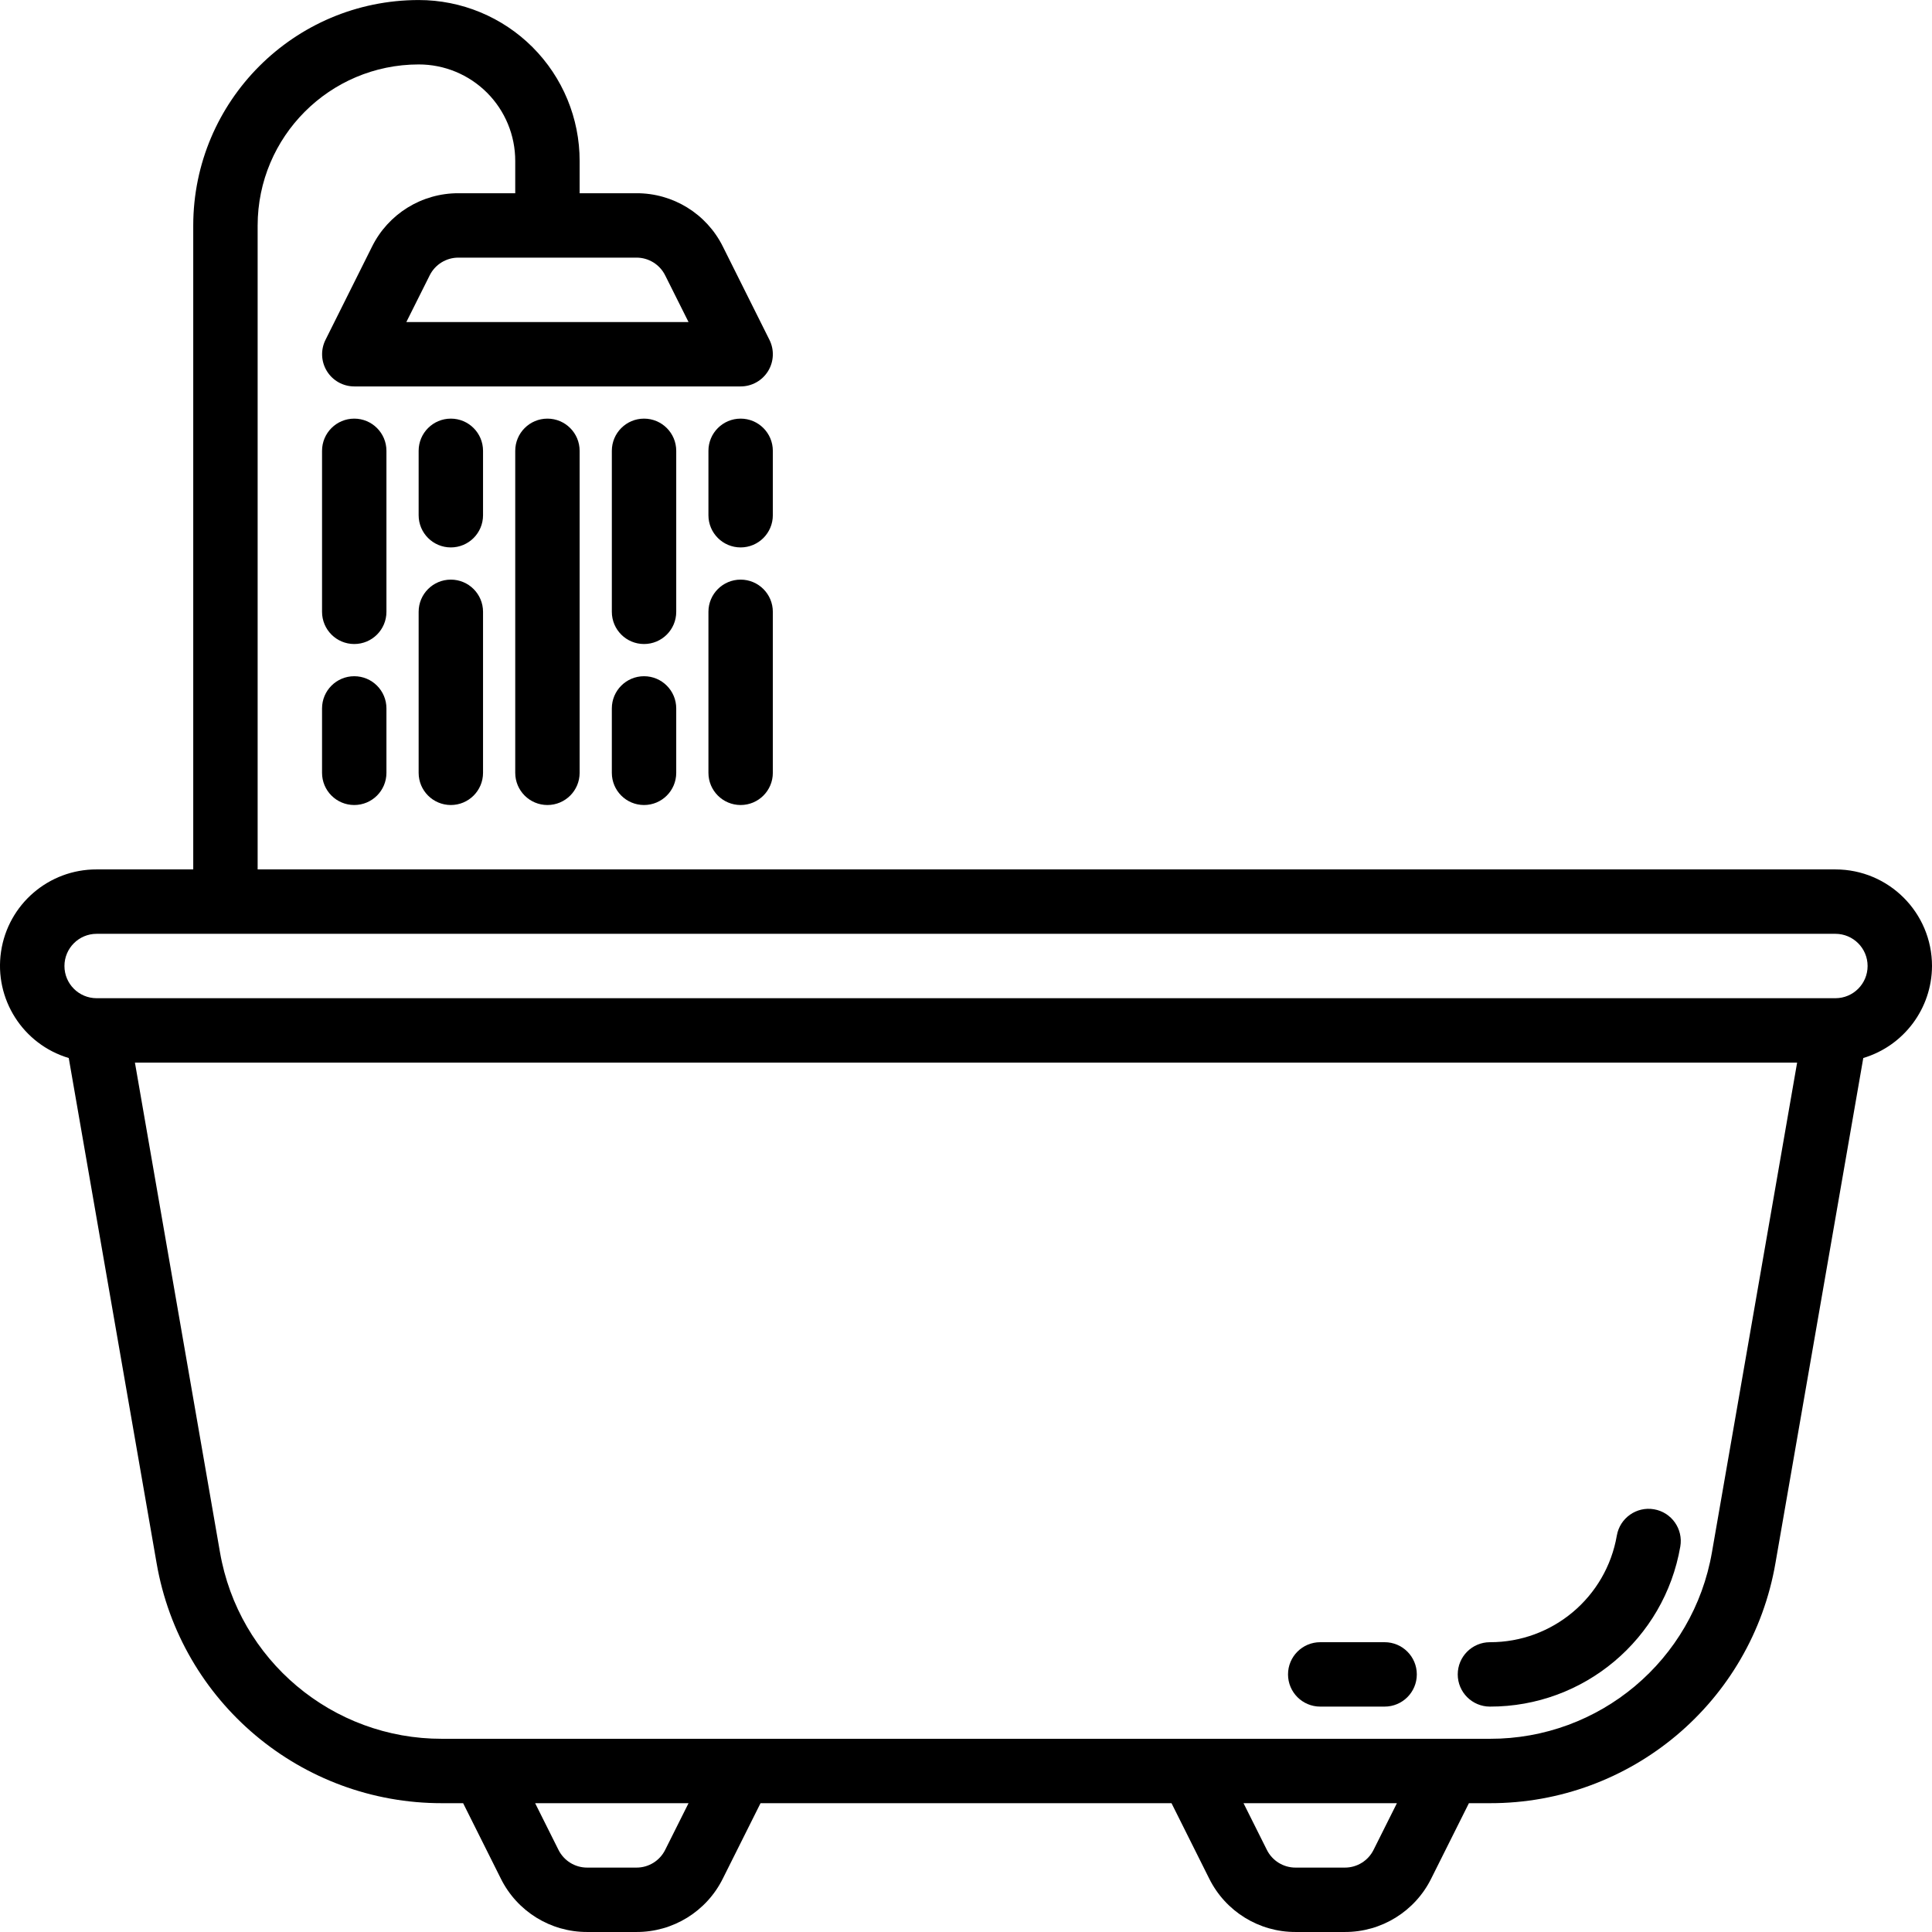
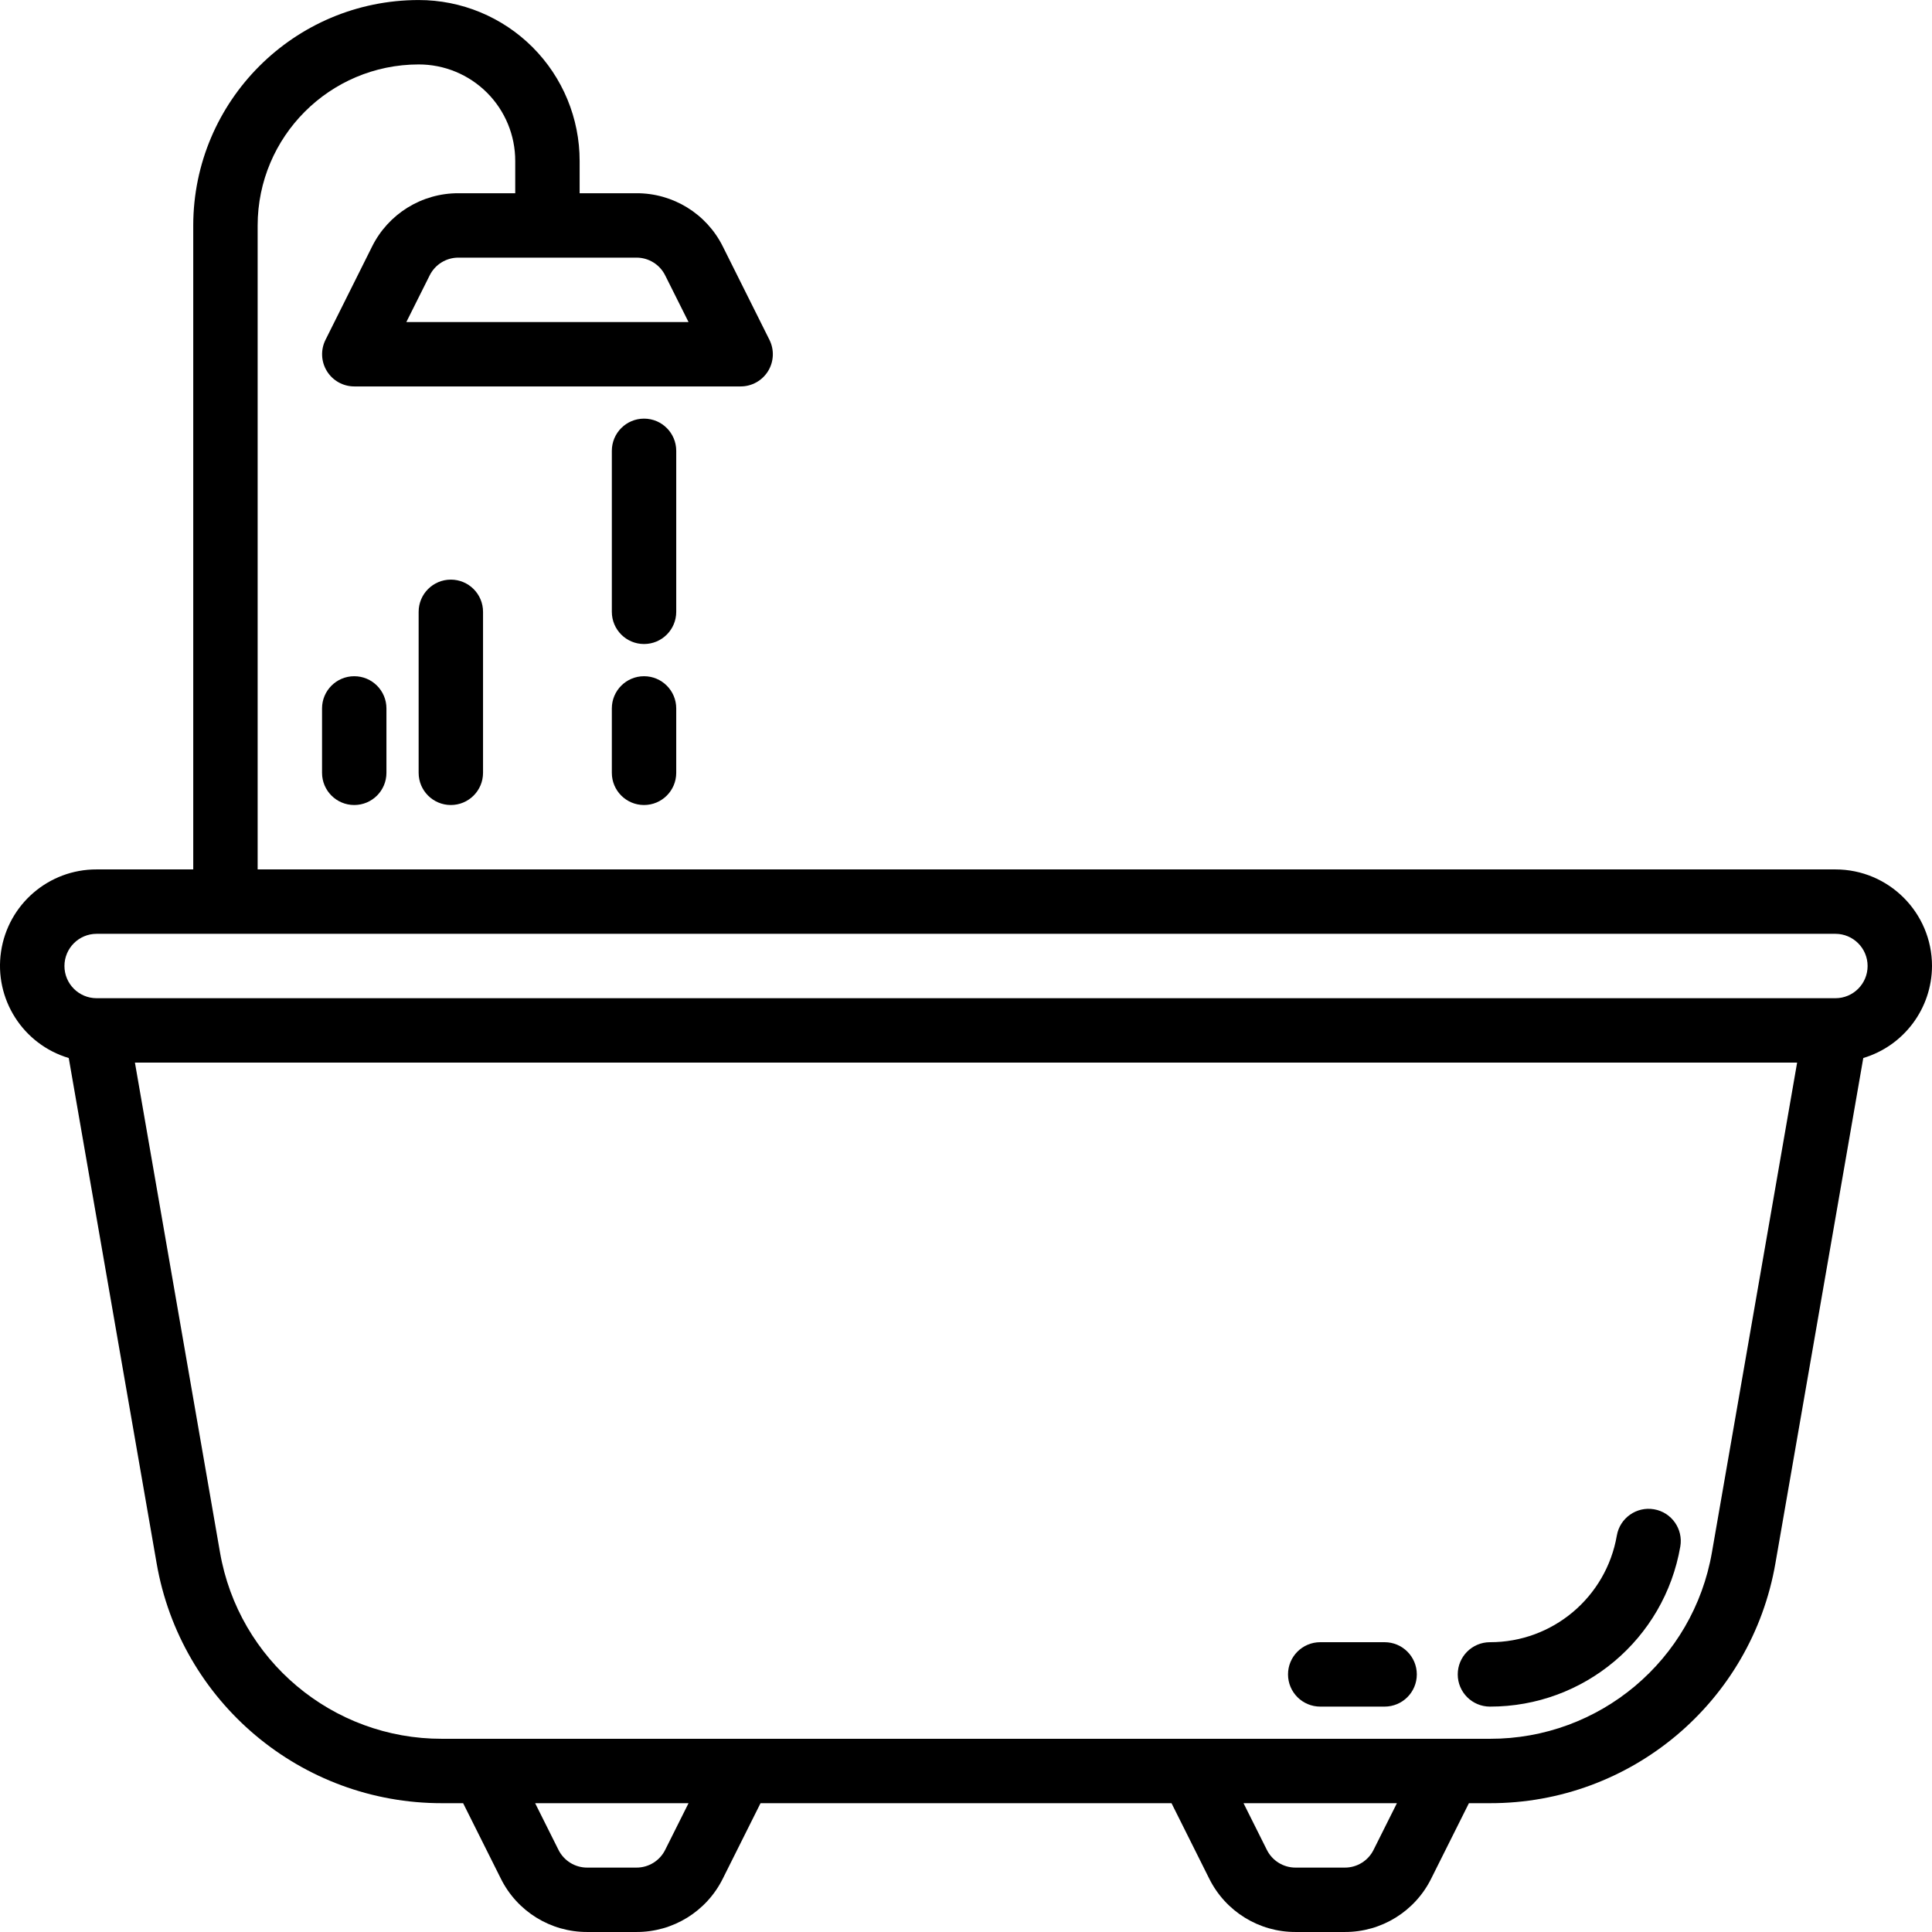
<svg xmlns="http://www.w3.org/2000/svg" height="480pt" viewBox="0 0 480.011 480" width="480pt">
  <path d="m480.012 240.004c0-13.254-10.746-24-24-24h-392v-160c.027-22.078 17.918-39.973 40-40 6.367-.012 12.48 2.512 16.984 7.016 4.504 4.504 7.027 10.617 7.016 16.984v8h-14.113c-9.098-.027-17.422 5.117-21.465 13.266l-11.582 23.199c-1.223 2.477-1.078 5.41.379 7.754 1.457 2.348 4.02 3.777 6.781 3.781h96c2.773.004 5.348-1.434 6.809-3.789 1.457-2.359 1.59-5.305.352-7.785l-11.586-23.199c-4.051-8.137-12.375-13.262-21.461-13.227h-14.113v-8c.012-10.609-4.199-20.789-11.703-28.293-7.504-7.504-17.684-11.715-28.297-11.707-30.914.035-55.965 25.09-56 56v160h-24c-11.895-.039-22.016 8.664-23.754 20.43-1.742 11.766 5.426 23.027 16.824 26.43l21.824 125.488c5.953 34.512 35.914 59.707 70.938 59.652h5.223l9.367 18.738c4.043 8.148 12.367 13.293 21.465 13.262h12.227c9.098.031 17.418-5.113 21.461-13.262l9.371-18.738h102.109l9.367 18.738c4.043 8.148 12.367 13.293 21.465 13.262h12.227c9.098.031 17.418-5.113 21.461-13.262l9.371-18.738h5.223c35.023.055 64.988-25.148 70.938-59.664l21.82-125.477c10.105-3.031 17.035-12.312 17.074-22.859zm-314.738-171.574 5.793 11.574h-70.109l5.789-11.574c1.348-2.719 4.121-4.434 7.152-4.426h44.227c3.031-.008 5.805 1.707 7.148 4.426zm0 391.152c-1.344 2.719-4.117 4.434-7.148 4.422h-12.227c-3.031.012-5.805-1.703-7.152-4.422l-5.789-11.578h38.109zm176 0c-1.344 2.719-4.117 4.434-7.148 4.422h-12.227c-3.031.012-5.805-1.703-7.152-4.422l-5.789-11.578h38.109zm84.074-73.977c-4.625 26.859-27.949 46.465-55.199 46.398h-260.305c-27.254.066-50.578-19.539-55.199-46.398l-21.121-121.602h412.977zm30.664-137.602h-432c-4.418 0-8-3.578-8-8 0-4.418 3.582-8 8-8h432c4.418 0 8 3.582 8 8 0 4.422-3.582 8-8 8zm0 0" />
  <path d="m370.18 424.004c23.352.039 43.328-16.762 47.297-39.773.754-4.355-2.168-8.496-6.52-9.25-4.355-.754-8.496 2.168-9.25 6.52-2.648 15.34-15.965 26.535-31.527 26.504-4.418 0-8 3.582-8 8 0 4.422 3.582 8 8 8zm0 0" />
-   <path d="m128.012 112.004v80c0 4.422 3.582 8 8 8s8-3.578 8-8v-80c0-4.418-3.582-8-8-8s-8 3.582-8 8zm0 0" />
-   <path d="m120.012 112.004c0-4.418-3.582-8-8-8s-8 3.582-8 8v16c0 4.422 3.582 8 8 8s8-3.578 8-8zm0 0" />
  <path d="m88.012 168.004c-4.418 0-8 3.582-8 8v16c0 4.422 3.582 8 8 8s8-3.578 8-8v-16c0-4.418-3.582-8-8-8zm0 0" />
-   <path d="m96.012 112.004c0-4.418-3.582-8-8-8s-8 3.582-8 8v40c0 4.422 3.582 8 8 8s8-3.578 8-8zm0 0" />
  <path d="m112.012 144.004c-4.418 0-8 3.582-8 8v40c0 4.422 3.582 8 8 8s8-3.578 8-8v-40c0-4.418-3.582-8-8-8zm0 0" />
  <path d="m160.012 168.004c-4.418 0-8 3.582-8 8v16c0 4.422 3.582 8 8 8s8-3.578 8-8v-16c0-4.418-3.582-8-8-8zm0 0" />
-   <path d="m192.012 112.004c0-4.418-3.582-8-8-8s-8 3.582-8 8v16c0 4.422 3.582 8 8 8s8-3.578 8-8zm0 0" />
-   <path d="m184.012 144.004c-4.418 0-8 3.582-8 8v40c0 4.422 3.582 8 8 8s8-3.578 8-8v-40c0-4.418-3.582-8-8-8zm0 0" />
  <path d="m168.012 112.004c0-4.418-3.582-8-8-8s-8 3.582-8 8v40c0 4.422 3.582 8 8 8s8-3.578 8-8zm0 0" />
  <path d="m328.012 424.004h16c4.418 0 8-3.578 8-8 0-4.418-3.582-8-8-8h-16c-4.418 0-8 3.582-8 8 0 4.422 3.582 8 8 8zm0 0" />
</svg>